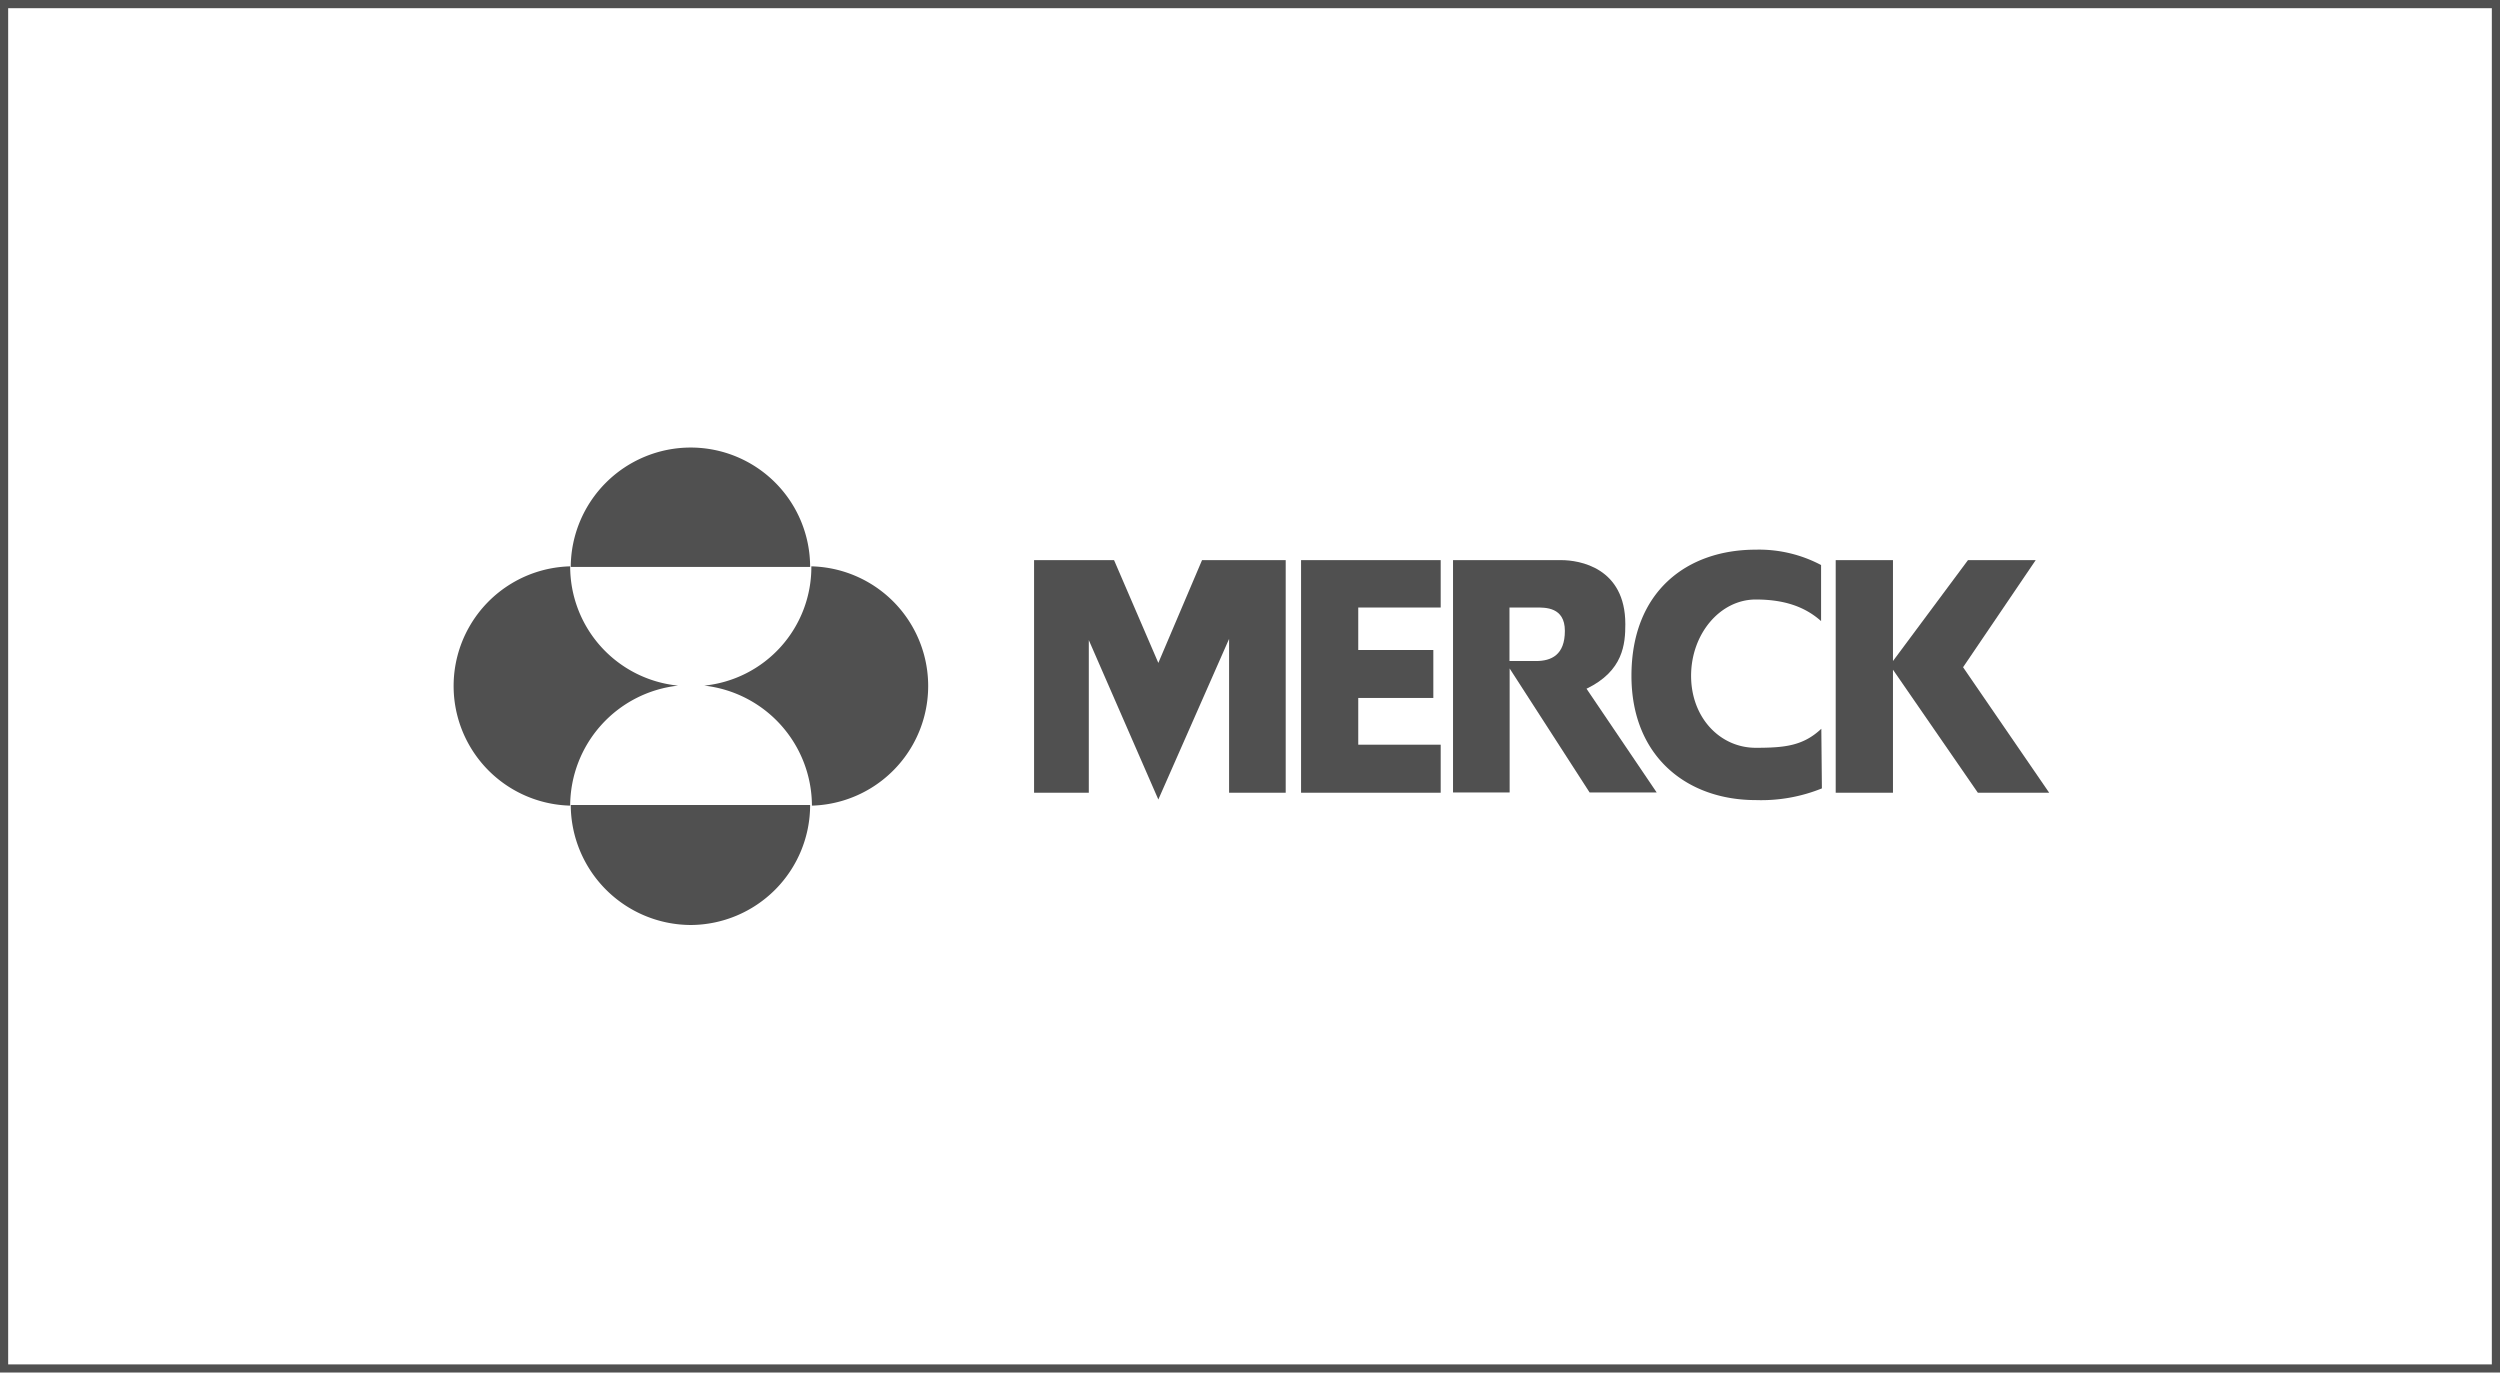
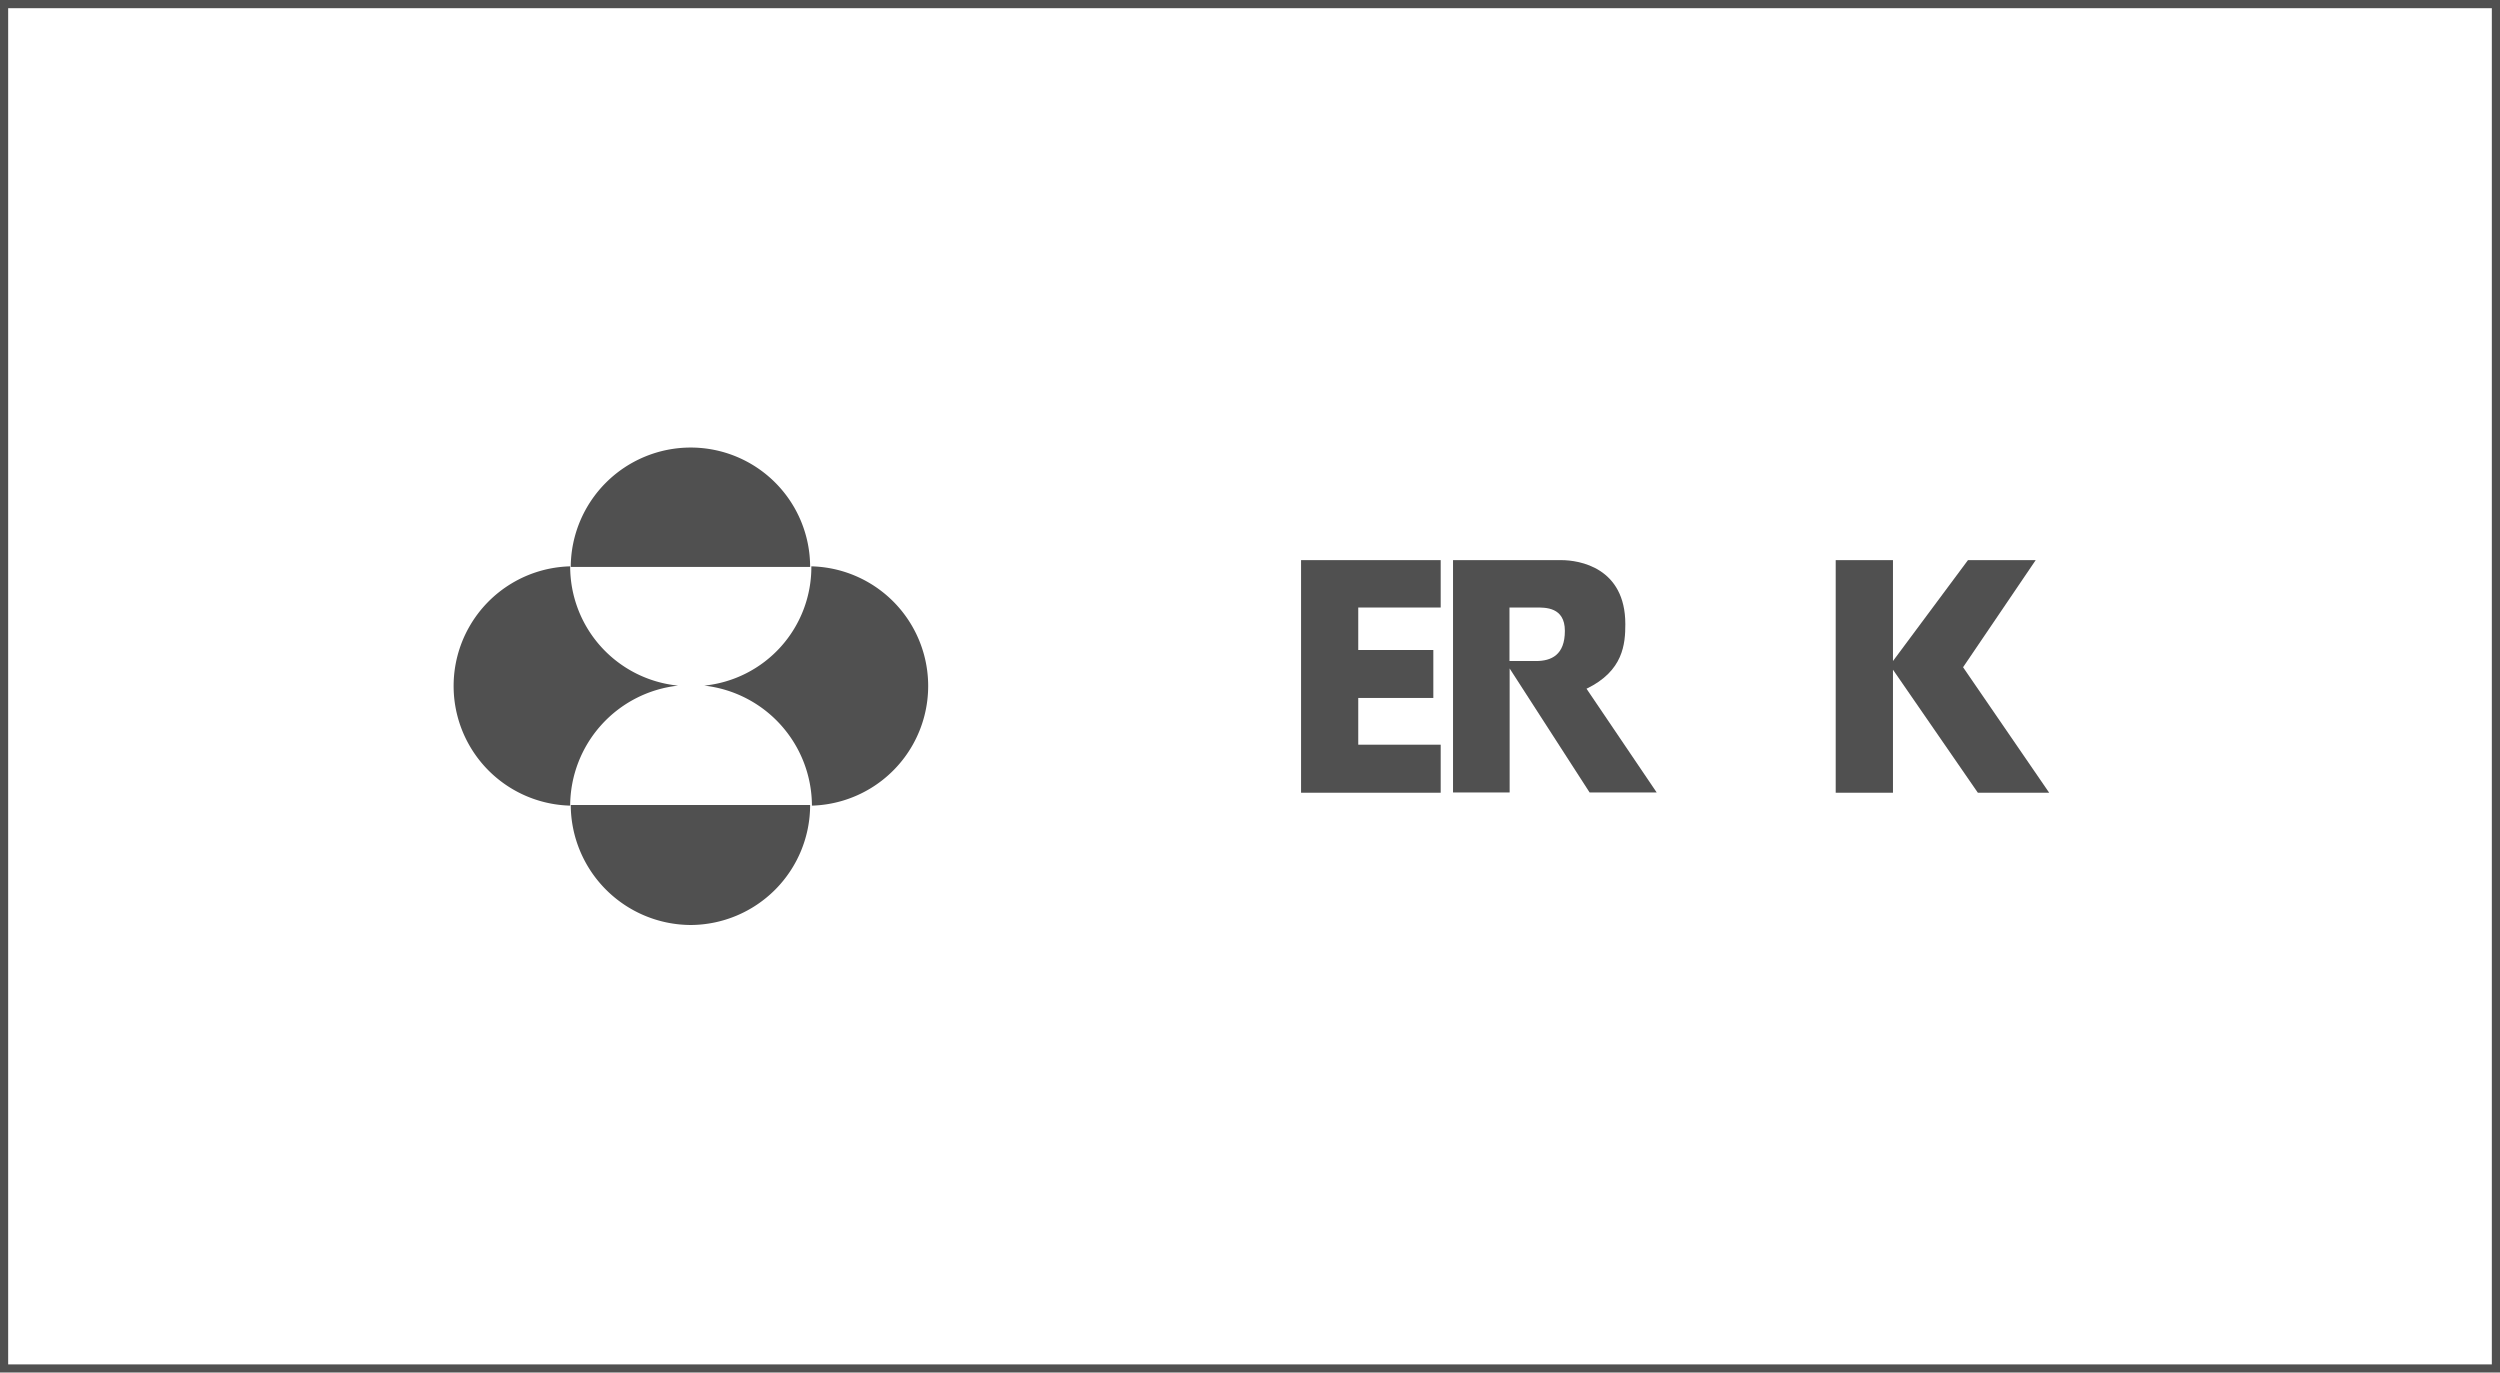
<svg xmlns="http://www.w3.org/2000/svg" id="merck" viewBox="0 0 306 168">
  <defs>
    <style>.cls-1{fill:#505050;}</style>
  </defs>
  <title>merck-logo</title>
  <path class="cls-1" d="M84.55,54.78A14.69,14.69,0,0,0,69.86,69.39H99.16A14.62,14.62,0,0,0,84.55,54.78Z" />
  <path class="cls-1" d="M84.55,113.22A14.69,14.69,0,0,0,99.16,98.53H69.86A14.75,14.75,0,0,0,84.55,113.22Z" />
  <path class="cls-1" d="M83,83.92A14.65,14.65,0,0,1,69.79,69.32a14.65,14.65,0,0,0,0,29.29A14.83,14.83,0,0,1,83,83.92Z" />
  <path class="cls-1" d="M99.31,69.32A14.58,14.58,0,0,1,86.2,83.92,14.83,14.83,0,0,1,99.38,98.61a14.65,14.65,0,0,0-.08-29.29Z" />
  <path class="cls-1" d="M198.94,76.39c0-6.93-5.65-7.83-7.83-7.83H177.85V97h6.93V81.82L194.57,97h8.21L194.19,84.3C198.71,82.12,198.94,78.8,198.94,76.39ZM188,80.91h-3.24V74.36H188c1.13,0,3.54-.08,3.54,2.86S189.9,80.91,188,80.91Z" />
-   <path class="cls-1" d="M214.9,91.53c-4.37,0-7.91-3.69-7.91-8.81s3.54-9.34,7.91-9.34c3.24,0,5.88.75,8,2.64V69.16a16.24,16.24,0,0,0-8-1.88c-8.43,0-15.21,5.12-15.21,15.44,0,9.87,6.78,15.21,15.21,15.21A19.78,19.78,0,0,0,223,96.5l-.07-7.3C220.7,91.3,218.44,91.53,214.9,91.53Z" />
  <polygon class="cls-1" points="240.28 81.67 249.17 68.56 240.88 68.56 231.7 80.91 231.7 68.56 224.69 68.56 224.69 97.03 231.7 97.03 231.7 81.97 242.09 97.03 250.82 97.03 240.28 81.67" />
-   <polygon class="cls-1" points="141.78 81.14 136.36 68.56 126.57 68.56 126.57 97.03 133.27 97.03 133.27 78.35 141.78 97.86 150.44 78.2 150.44 97.03 157.37 97.03 157.37 68.56 147.13 68.56 141.78 81.14" />
  <polygon class="cls-1" points="159.25 97.03 176.34 97.03 176.34 91.15 166.25 91.15 166.25 85.43 175.44 85.43 175.44 79.56 166.25 79.56 166.25 74.36 176.34 74.36 176.34 68.56 159.25 68.56 159.25 97.03" />
  <path class="cls-1" d="M305,1V167H1V1H305m1-1H0V168H306V0Z" />
</svg>